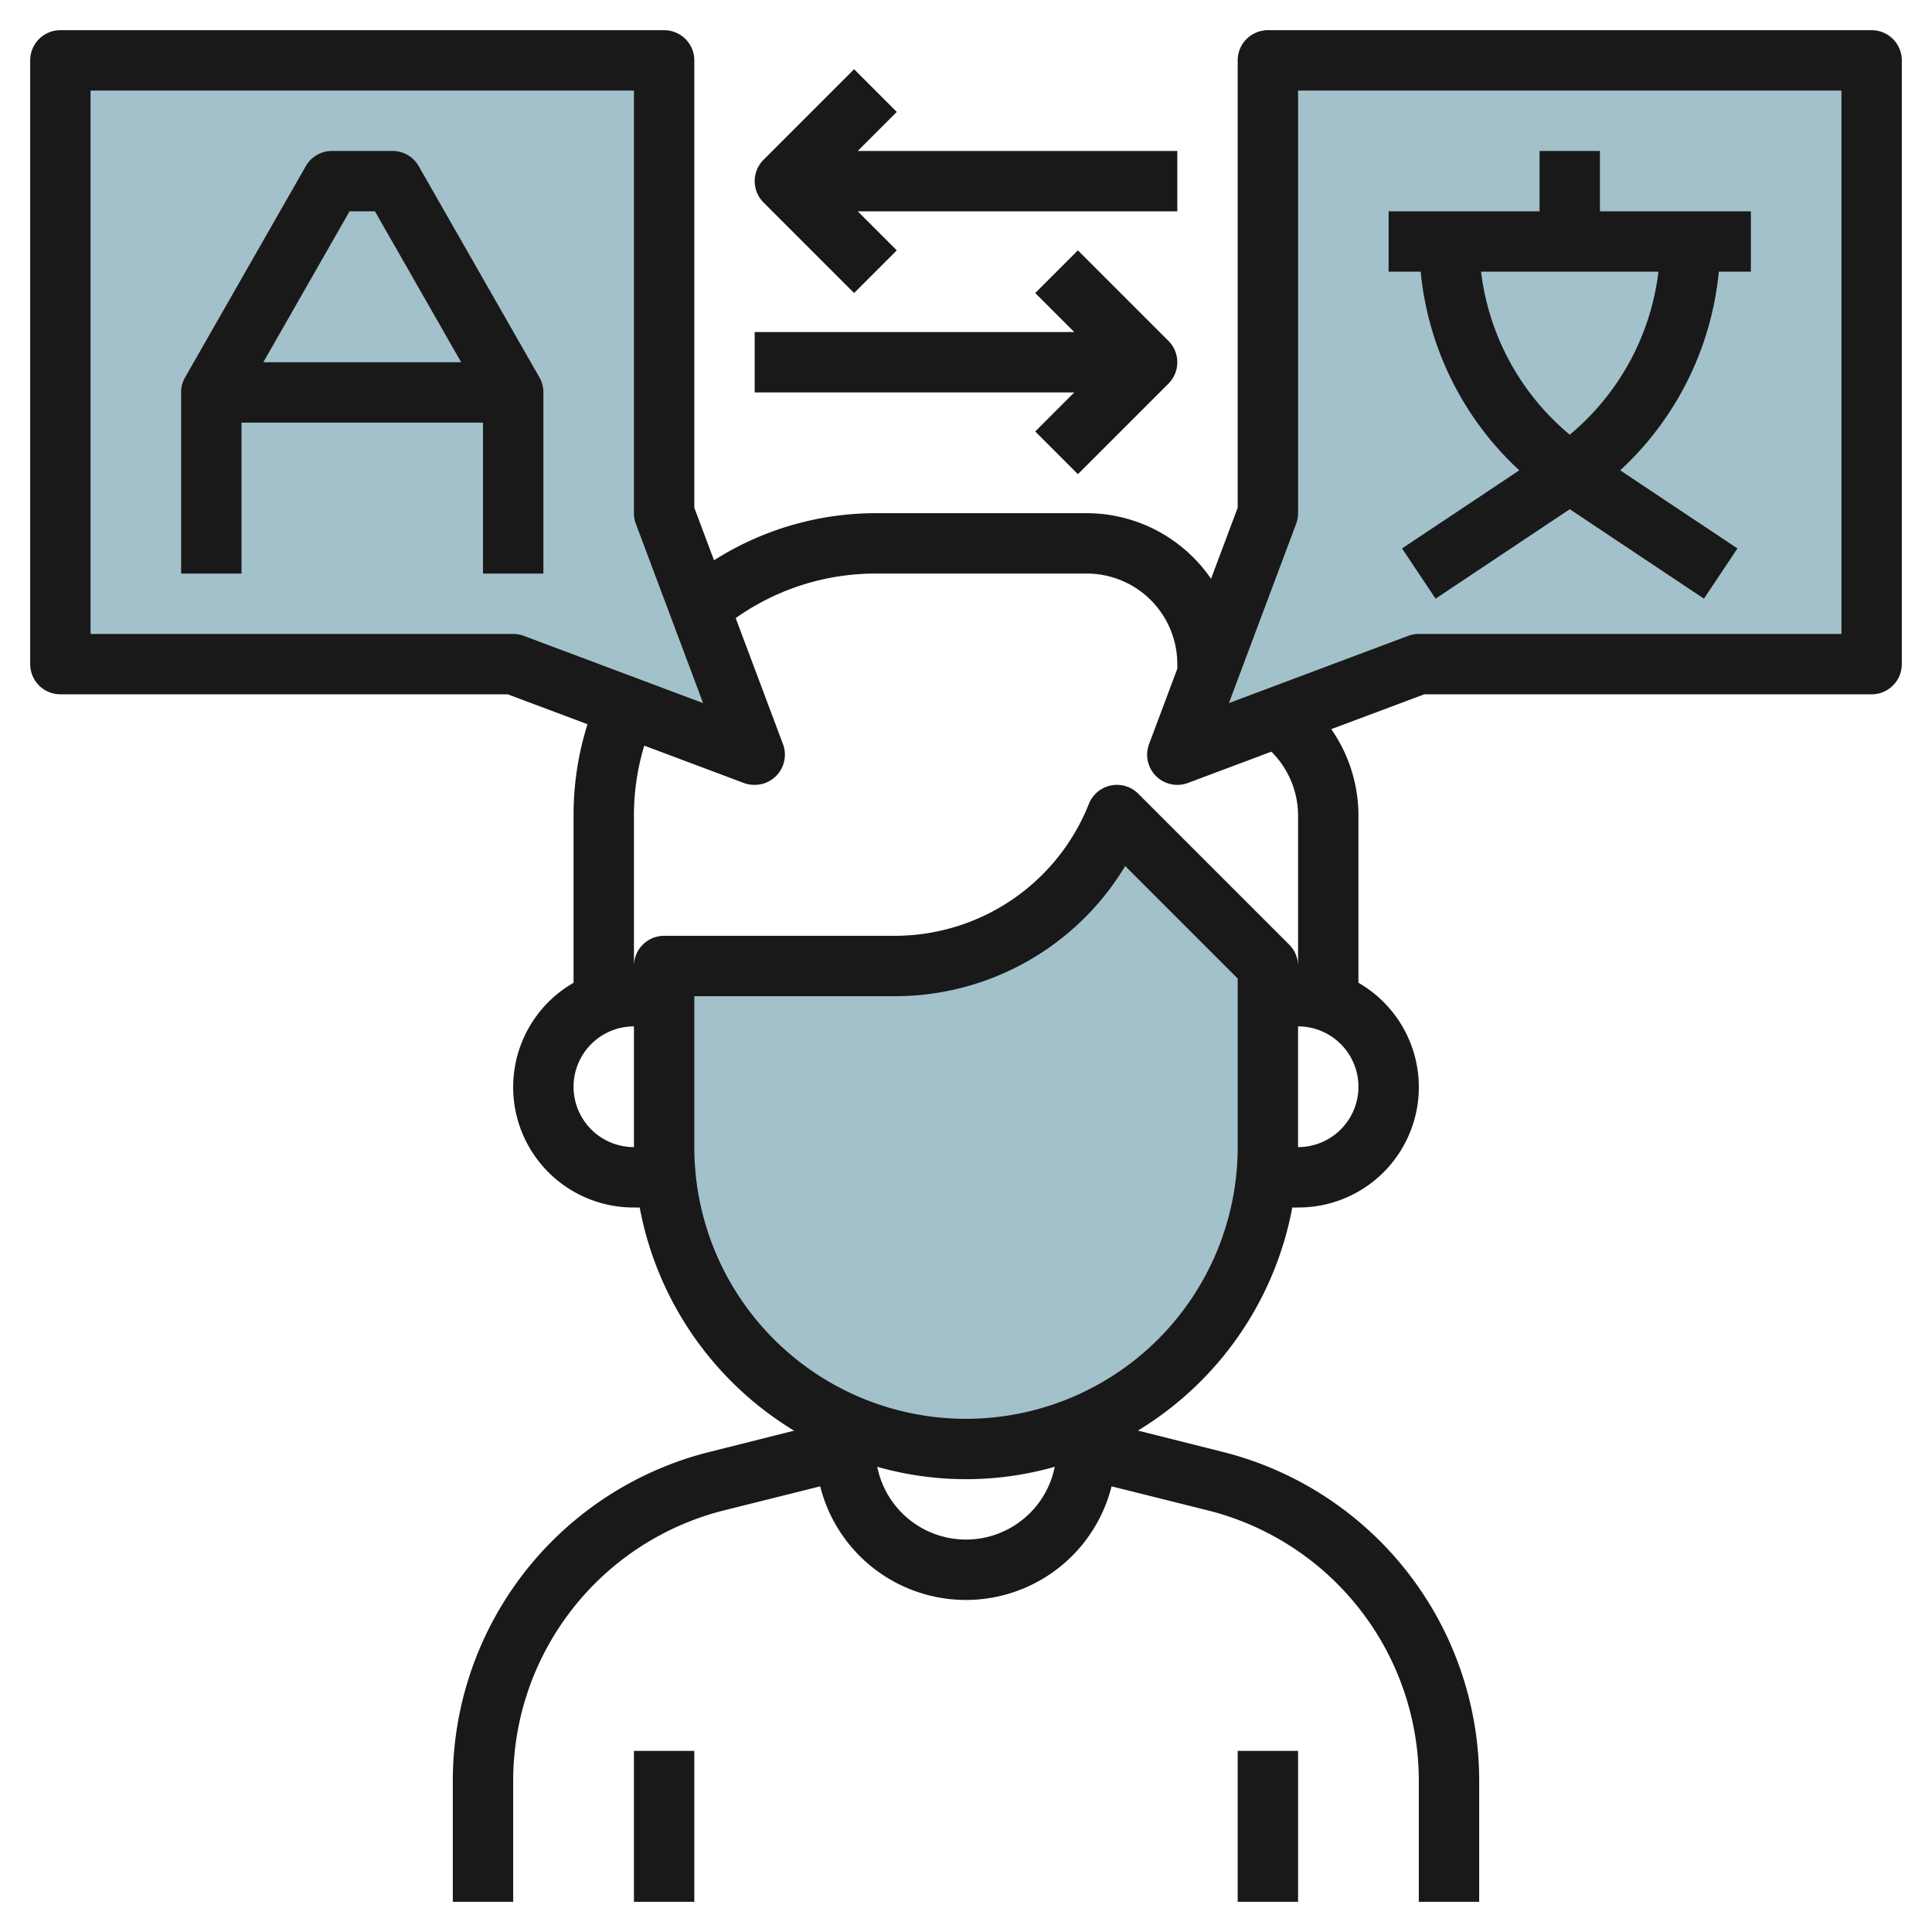
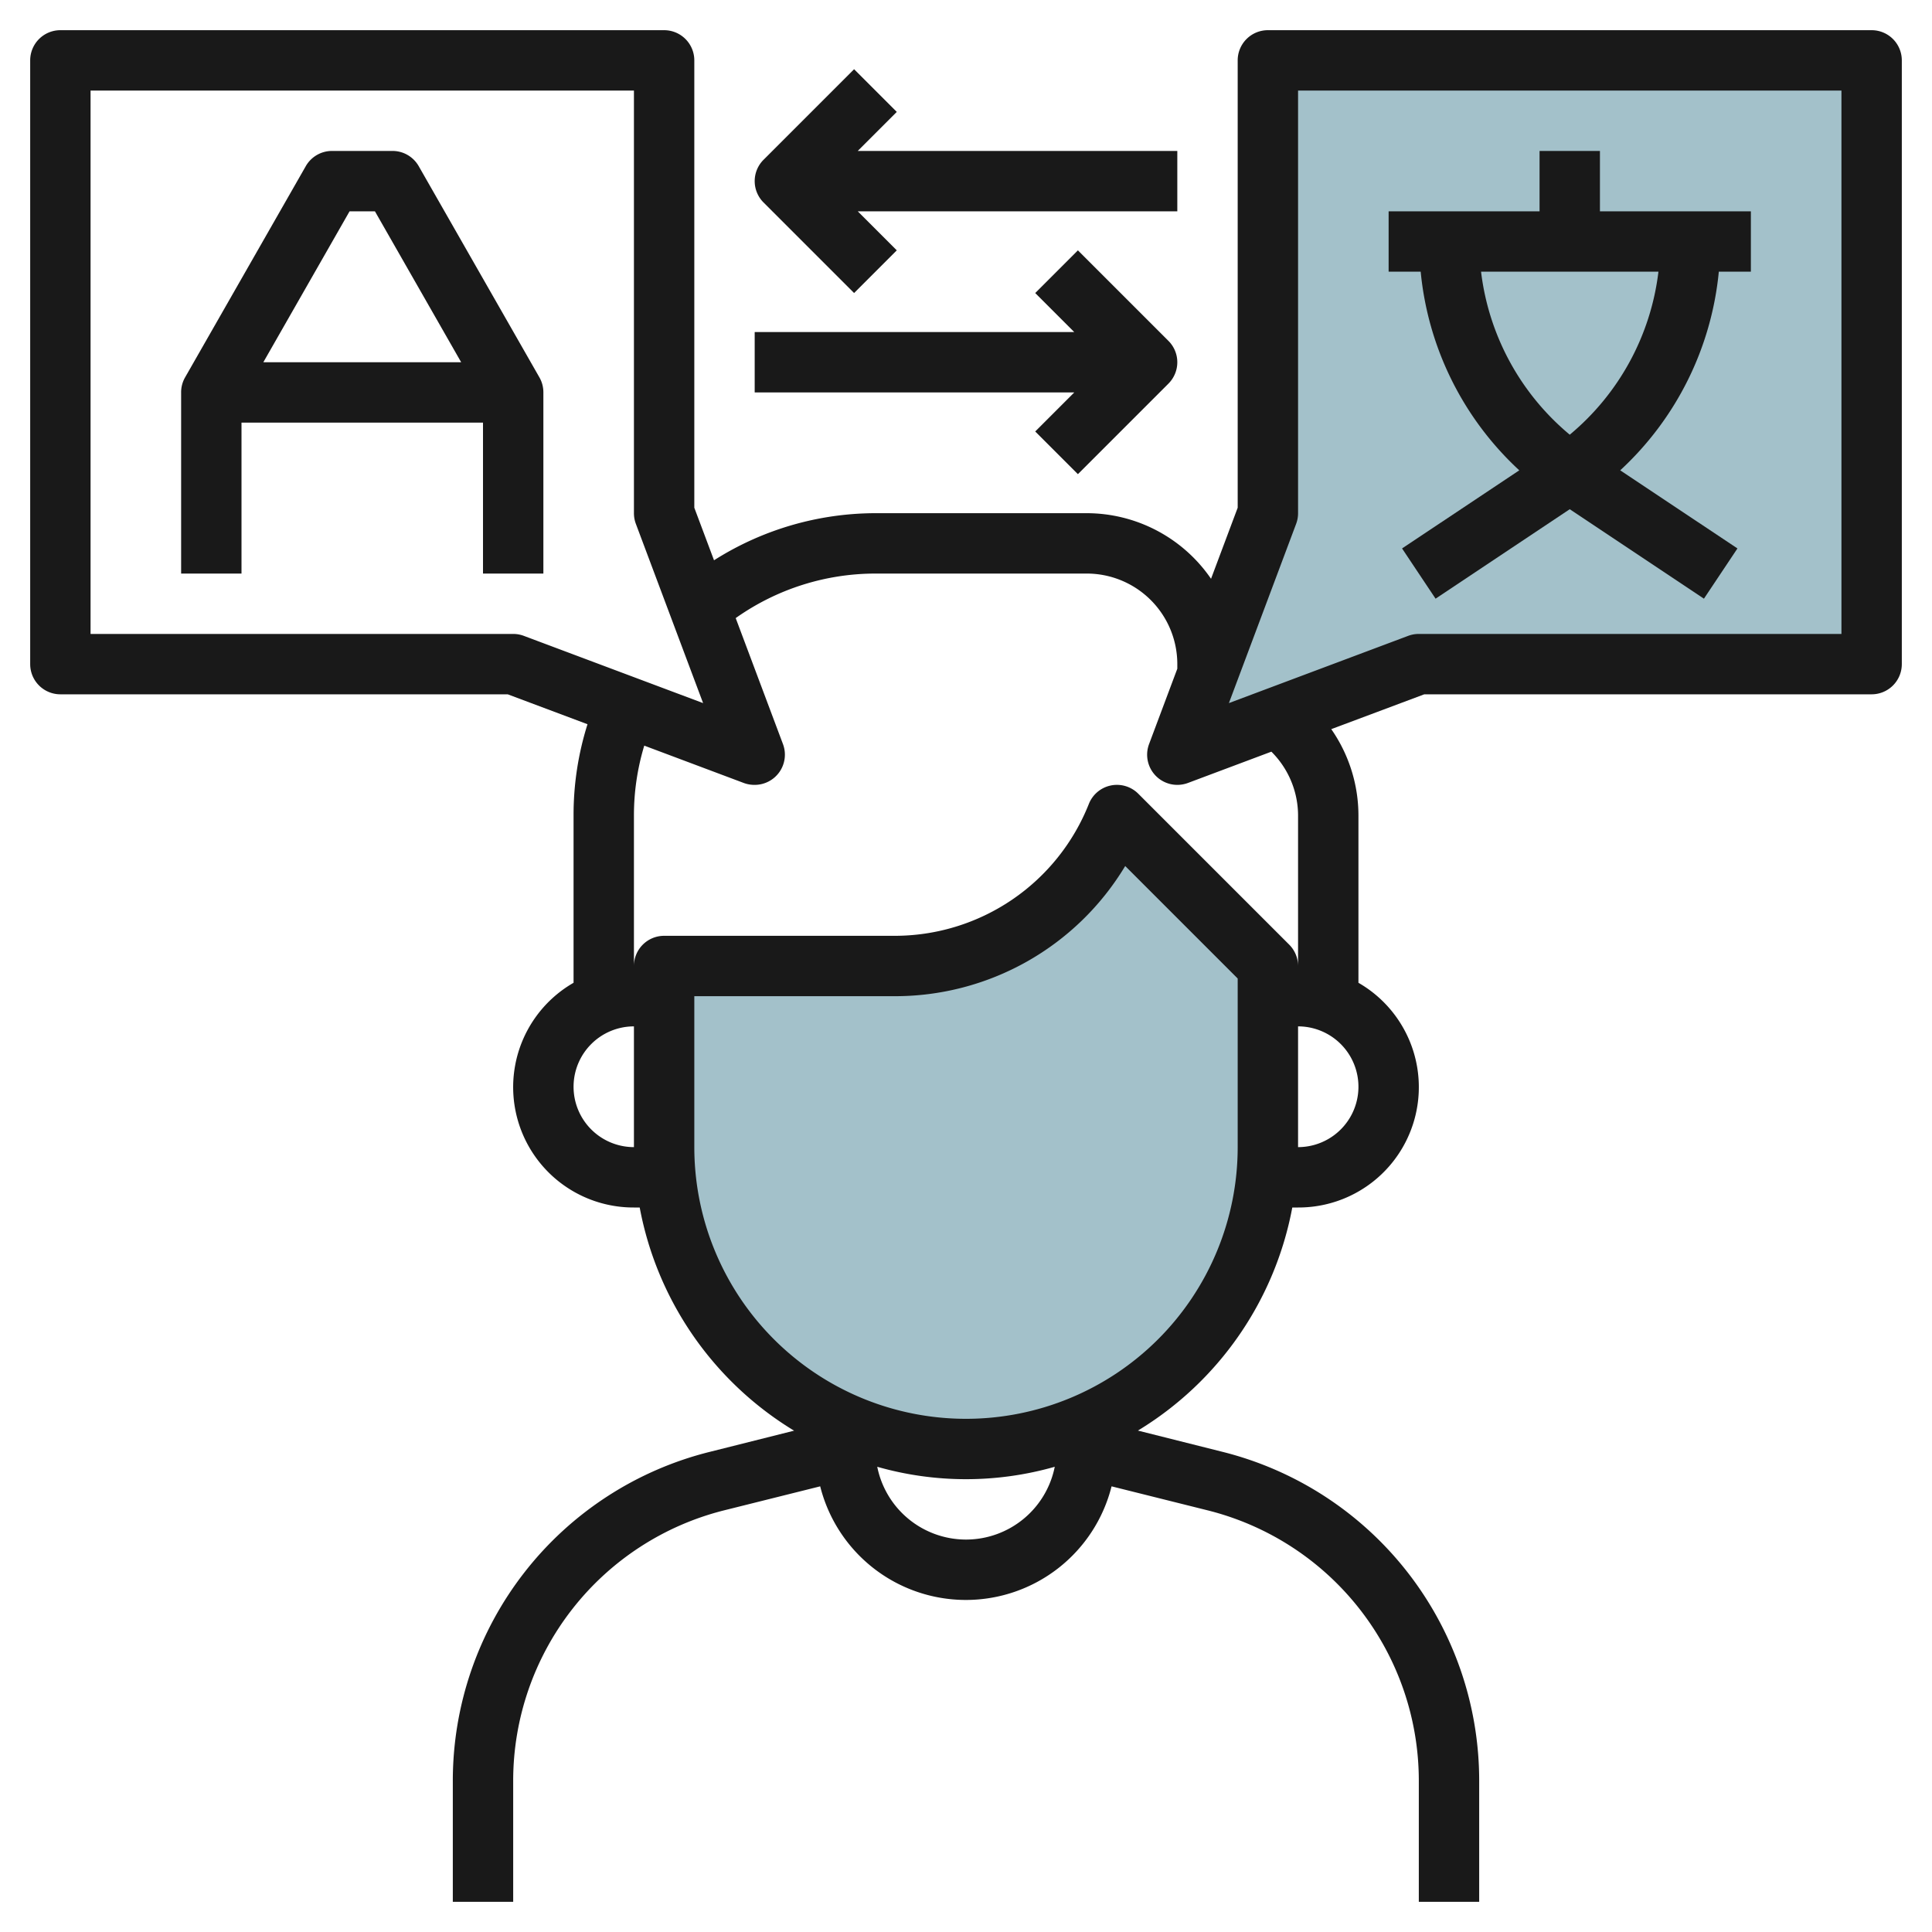
<svg xmlns="http://www.w3.org/2000/svg" id="Layer_3" height="512" viewBox="0 0 64 64" width="512" data-name="Layer 3">
  <path d="m29.615 32h-7.615v6a10 10 0 0 0 20 0v-6l-5-5a7.954 7.954 0 0 1 -7.385 5z" fill="#a3c1ca" />
-   <path d="m25 25-3-8v-15h-20v20h15z" fill="#a3c1ca" />
  <path d="m42 17-3 8 8-3h15v-20h-20z" fill="#a3c1ca" />
  <g fill="#191919">
-     <path d="m21 58h2v5h-2z" />
-     <path d="m41 58h2v5h-2z" />
    <path d="m62 1h-20a1 1 0 0 0 -1 1v14.819l-.883 2.354a5 5 0 0 0 -4.117-2.173h-7a10 10 0 0 0 -5.347 1.56l-.653-1.741v-14.819a1 1 0 0 0 -1-1h-20a1 1 0 0 0 -1 1v20a1 1 0 0 0 1 1h14.819l2.643.991a9.959 9.959 0 0 0 -.462 3.009v5.556a3.987 3.987 0 0 0 2 7.444h.191a11.014 11.014 0 0 0 5.114 7.393l-2.786.7a11.23 11.23 0 0 0 -8.519 10.907v4h2v-4a9.235 9.235 0 0 1 7-8.971l3.17-.792a4.976 4.976 0 0 0 9.652 0l3.17.792a9.235 9.235 0 0 1 7.008 8.971v4h2v-4a11.23 11.23 0 0 0 -8.519-10.91l-2.786-.7a11.014 11.014 0 0 0 5.114-7.39h.191a3.987 3.987 0 0 0 2-7.444v-5.556a5.01 5.01 0 0 0 -.9-2.846l3.081-1.154h14.819a1 1 0 0 0 1-1v-20a1 1 0 0 0 -1-1zm-45 20h-14v-18h18v14a1 1 0 0 0 .063.351l2.228 5.94-5.94-2.228a1 1 0 0 0 -.351-.063zm2 15a2 2 0 0 1 2-2v4a2 2 0 0 1 -2-2zm13 15a3 3 0 0 1 -2.94-2.411 10.721 10.721 0 0 0 5.88 0 3 3 0 0 1 -2.94 2.411zm9-13a9 9 0 0 1 -18 0v-5h6.615a8.9 8.9 0 0 0 7.659-4.312l3.726 3.726zm2 0v-4a2 2 0 0 1 0 4zm0-11v5a1 1 0 0 0 -.293-.707l-5-5a1 1 0 0 0 -1.636.335 6.92 6.92 0 0 1 -6.456 4.372h-7.615a1 1 0 0 0 -1 1v-5a7.958 7.958 0 0 1 .342-2.3l3.307 1.241a1.016 1.016 0 0 0 .351.059 1 1 0 0 0 .937-1.351l-1.566-4.174a8.01 8.01 0 0 1 4.629-1.475h7a3 3 0 0 1 3 3v.152l-.937 2.5a1 1 0 0 0 .937 1.348 1.016 1.016 0 0 0 .351-.063l2.765-1.037a2.992 2.992 0 0 1 .884 2.1zm18-6h-14a1 1 0 0 0 -.351.063l-5.94 2.228 2.228-5.94a1 1 0 0 0 .063-.351v-14h18z" />
    <path d="m13.868 5.5a1 1 0 0 0 -.868-.5h-2a1 1 0 0 0 -.868.5l-4 7a.993.993 0 0 0 -.132.5v6h2v-5h8v5h2v-6a.993.993 0 0 0 -.132-.5zm-2.288 1.5h.84l2.857 5h-6.554z" />
    <path d="m50.328 15.58-3.883 2.588 1.11 1.664 4.445-2.964 4.445 2.964 1.11-1.664-3.883-2.588a10.3 10.3 0 0 0 3.266-6.58h1.062v-2h-5v-2h-2v2h-5v2h1.062a10.3 10.3 0 0 0 3.266 6.58zm1.672-1.18a8.313 8.313 0 0 1 -2.938-5.4h5.876a8.313 8.313 0 0 1 -2.938 5.4z" />
    <path d="m28.293 2.293-3 3a1 1 0 0 0 0 1.414l3 3 1.414-1.414-1.293-1.293h10.586v-2h-10.586l1.293-1.293z" />
    <path d="m25 13h10.586l-1.293 1.293 1.414 1.414 3-3a1 1 0 0 0 0-1.414l-3-3-1.414 1.414 1.293 1.293h-10.586z" />
  </g>
</svg>